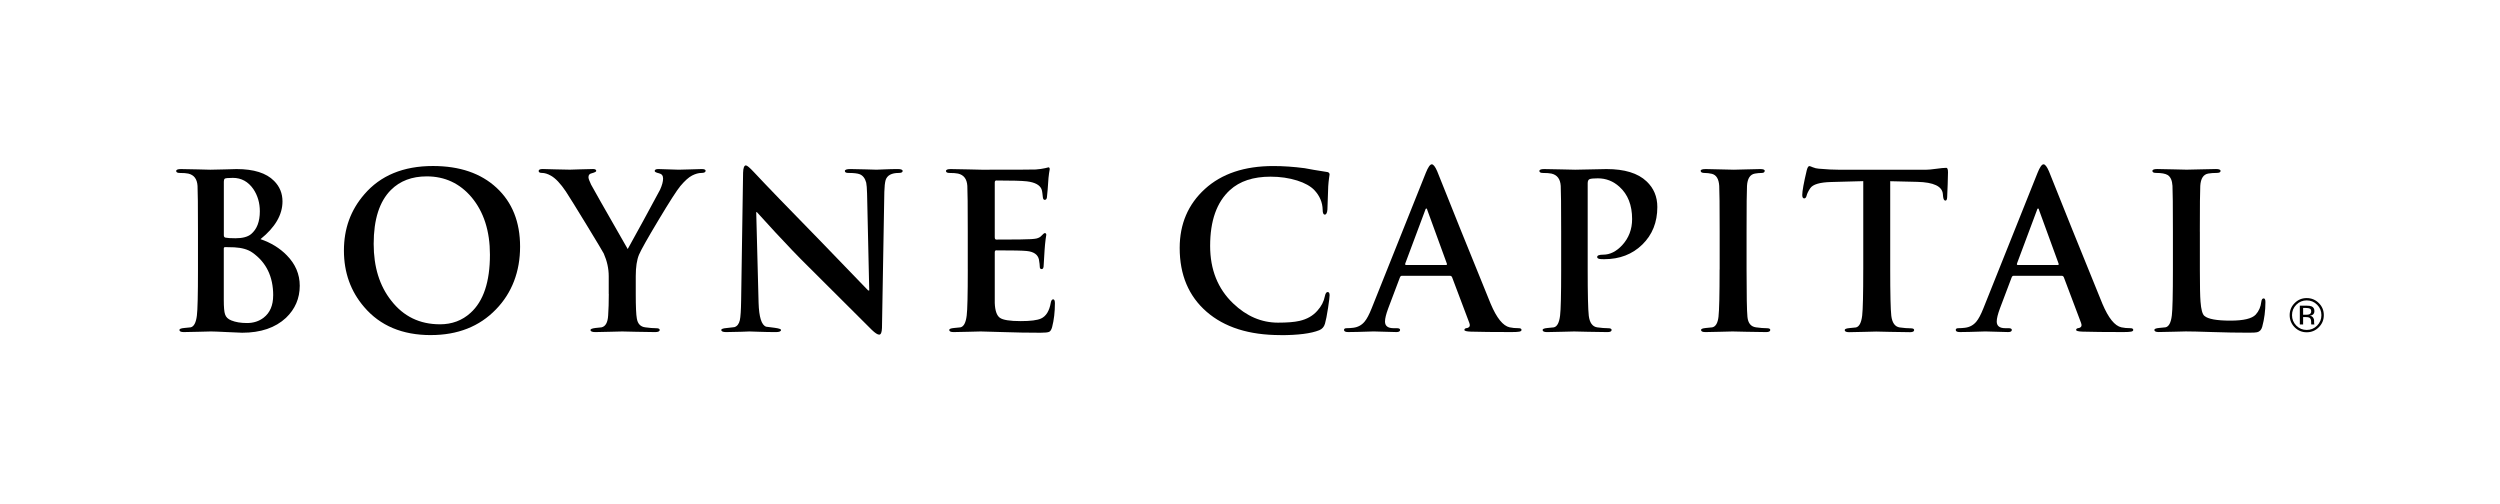
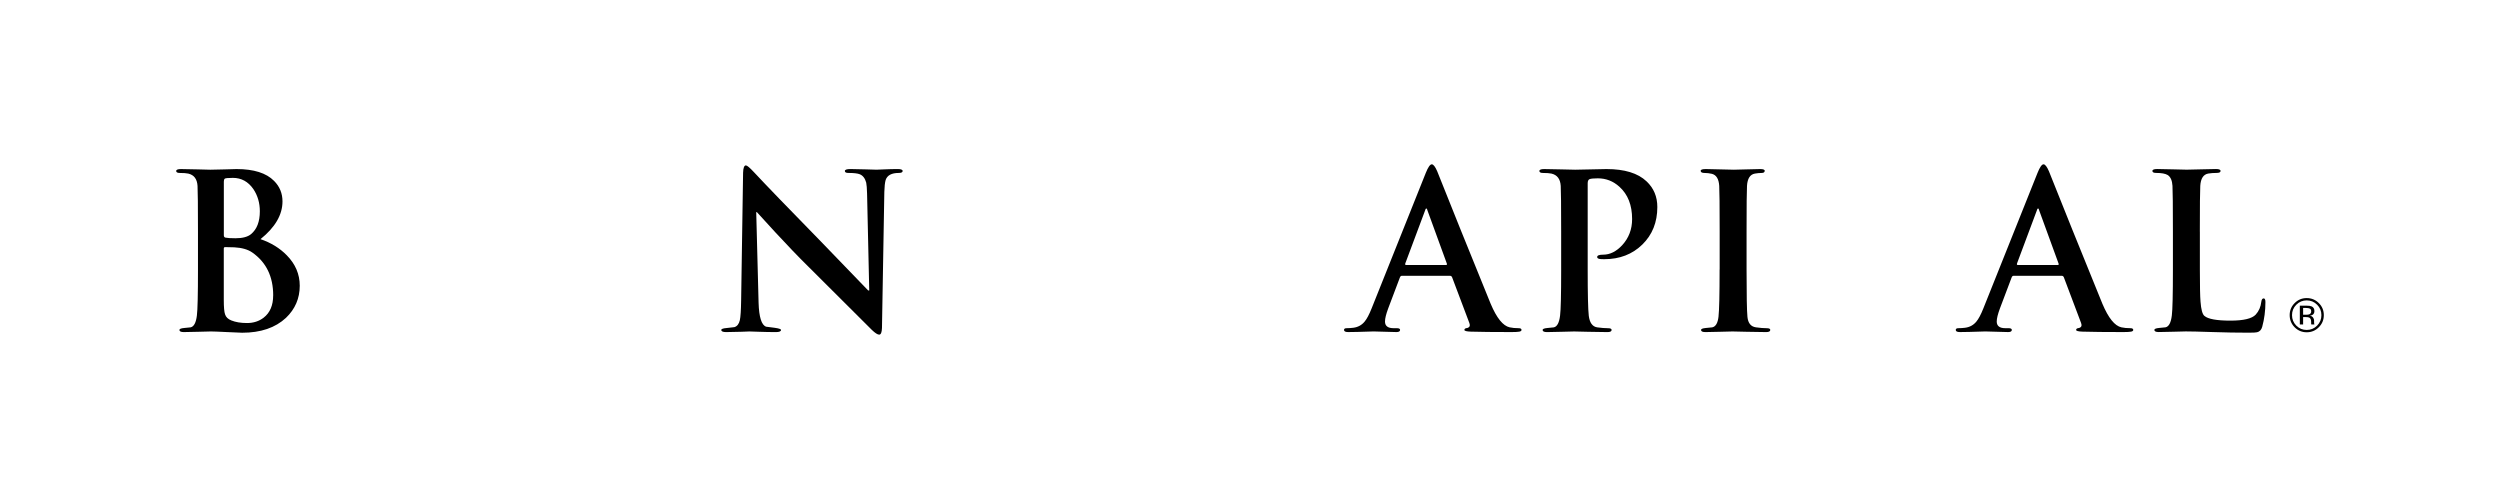
<svg xmlns="http://www.w3.org/2000/svg" id="Layer_1" data-name="Layer 1" viewBox="0 0 1038.81 209.48">
  <g>
    <path d="M82.26,112.01v-15.77c0-10.69-.06-17.02-.18-19-.18-2.87-1.47-4.56-3.85-5.11-.84-.18-2-.26-3.49-.26-1.02,0-1.53-.27-1.53-.81s.66-.81,1.97-.81c1.85,0,4.25.05,7.21.14,2.95.09,4.61.13,4.97.13,1.55,0,3.54-.05,5.96-.13,2.42-.09,4.08-.14,4.97-.14,7.17,0,12.37,1.64,15.6,4.93,2.33,2.33,3.49,5.17,3.49,8.51,0,5.56-3.05,10.79-9.14,15.68,4.36,1.49,8.01,3.73,10.93,6.72,3.59,3.65,5.38,7.86,5.38,12.64,0,5.26-1.92,9.71-5.73,13.35-4.43,4.12-10.48,6.18-18.19,6.18-.66,0-2.75-.09-6.28-.27-3.52-.18-5.76-.26-6.72-.26-.54,0-2.23.05-5.06.13-2.84.09-4.91.13-6.23.13-1.2,0-1.79-.3-1.79-.89,0-.42.65-.69,1.97-.81.9-.12,1.79-.21,2.69-.27,1.37-.3,2.24-1.94,2.6-4.93.3-2.33.45-8.69.45-19.08ZM93.01,75.62v22.13c0,.54.21.87.63.98.77.18,2.18.27,4.21.27,2.92,0,5.07-.57,6.45-1.7,2.45-2.03,3.67-5.2,3.67-9.5,0-3.46-.89-6.54-2.69-9.23-2.15-3.1-4.99-4.66-8.51-4.66-2.03,0-3.17.12-3.41.36s-.36.69-.36,1.34ZM113.52,122.75c0-7.82-2.89-13.77-8.69-17.83-1.8-1.26-4.27-1.97-7.44-2.15-1.14-.05-2.42-.09-3.86-.09-.36,0-.54.21-.54.63v21.24c0,3.1.18,5.14.54,6.09.36,1.14,1.23,1.97,2.6,2.51,1.73.71,3.91,1.08,6.54,1.08s4.99-.75,6.9-2.24c2.62-2.03,3.94-5.11,3.94-9.23Z" />
-     <path d="M179.02,139.24c-11.83,0-21.06-3.88-27.69-11.65-5.61-6.51-8.42-14.33-8.42-23.48s2.81-16.78,8.42-23.3c6.75-7.89,16.28-11.83,28.58-11.83,11.11,0,19.92,3.02,26.43,9.05,6.51,6.04,9.77,14.19,9.77,24.47s-3.35,19.2-10.04,26.07c-6.87,7.11-15.89,10.66-27.06,10.66ZM182.78,134.76c5.02,0,9.26-1.58,12.73-4.75,5.38-4.84,8.07-12.9,8.07-24.19,0-9.8-2.54-17.74-7.62-23.84-4.9-5.79-11.12-8.69-18.64-8.69-6.16,0-11.11,1.88-14.88,5.64-4.78,4.78-7.17,12.25-7.17,22.4,0,9.62,2.45,17.5,7.35,23.66,5.08,6.51,11.8,9.76,20.16,9.76Z" />
-     <path d="M252.94,122.12v-7.35c0-3.16-.69-6.3-2.06-9.41-.36-.72-2.7-4.63-7.03-11.74-4.33-7.11-7.25-11.8-8.73-14.07-2.21-3.28-4.27-5.46-6.18-6.54-1.37-.78-2.63-1.16-3.77-1.16-.9,0-1.35-.27-1.35-.81s.57-.81,1.7-.81c.42,0,2.13.05,5.15.14,3.02.09,5.06.13,6.14.13.48,0,1.82-.05,4.04-.13,2.21-.09,4.06-.14,5.56-.14.89,0,1.34.27,1.34.81,0,.3-.65.63-1.97.99-.84.18-1.26.71-1.26,1.61,0,.54.36,1.55,1.08,3.05.24.54,5.31,9.47,15.23,26.79,4.06-7.29,8.54-15.5,13.44-24.64.84-1.86,1.26-3.41,1.26-4.66s-.58-1.92-1.74-2.19c-1.17-.27-1.75-.58-1.75-.94,0-.54.51-.81,1.53-.81s2.46.05,4.35.14c1.88.09,3.24.13,4.08.13.65,0,2.29-.05,4.88-.13,2.6-.09,4.17-.14,4.7-.14,1.08,0,1.62.24,1.62.72,0,.59-.59.9-1.76.9s-2.46.36-3.86,1.07c-1.41.72-3.04,2.19-4.89,4.39-1.44,1.73-4.45,6.42-9.04,14.07-4.58,7.64-7.29,12.45-8.13,14.43-.9,2.15-1.35,5.13-1.35,8.96v7.35c0,5.26.15,8.67.45,10.22.36,2.21,1.54,3.43,3.53,3.67,1.74.24,3.25.36,4.52.36.96,0,1.45.24,1.45.72,0,.59-.63.89-1.88.89-2.15,0-4.84-.04-8.06-.13-3.23-.09-5.11-.13-5.65-.13-.66,0-2.39.05-5.2.13-2.81.09-4.81.13-6,.13-1.31,0-1.97-.3-1.97-.89,0-.36.65-.63,1.97-.81.84-.12,1.7-.21,2.6-.27,1.67-.36,2.6-2,2.77-4.93.18-2.57.27-5.56.27-8.96Z" />
    <path d="M314.23,88.17l.98,37.64c.18,5.97,1.22,9.29,3.14,9.94.18.06,1.34.21,3.49.45,1.79.24,2.69.54,2.69.9,0,.59-.69.89-2.06.89-2.27,0-4.63-.04-7.08-.13-2.45-.09-3.79-.13-4.03-.13.05,0-1.08.05-3.41.13-2.33.09-4.42.13-6.27.13-1.31,0-1.97-.3-1.97-.89,0-.42.78-.69,2.33-.81,1.08-.12,2.12-.24,3.14-.36,1.13-.36,1.88-1.31,2.24-2.87.3-1.37.48-4.12.54-8.24l.81-53.04c.06-2.03.45-3.05,1.17-3.05.48,0,1.58.92,3.31,2.77,4.9,5.26,14.16,14.85,27.78,28.77,6.09,6.33,12.66,13.14,19.71,20.42h.45l-.9-40.23c-.06-2.21-.18-3.73-.36-4.57-.48-1.79-1.37-2.96-2.69-3.49-.9-.36-2.48-.54-4.75-.54-.96,0-1.43-.27-1.43-.81s.77-.81,2.33-.81c1.79,0,3.94.05,6.45.14,2.51.09,3.98.13,4.39.13.06,0,1.1-.05,3.14-.13,2.03-.09,3.91-.14,5.64-.14,1.37,0,2.06.27,2.06.81s-.54.81-1.61.81c-2.99,0-4.81.98-5.46,2.95-.3,1.08-.48,2.72-.54,4.93l-.98,56.54c-.06,1.85-.45,2.77-1.16,2.77-.66,0-1.68-.65-3.05-1.97-5.73-5.67-14.54-14.46-26.43-26.34-4.06-4-8.63-8.75-13.71-14.25-2.57-2.81-5.11-5.59-7.62-8.34h-.26Z" />
-     <path d="M402.13,112.01v-15.77c0-10.69-.06-17.02-.18-19-.18-2.87-1.47-4.56-3.86-5.11-.84-.18-2-.26-3.49-.26-1.02,0-1.52-.27-1.52-.81s.65-.81,1.97-.81c1.79,0,4.23.05,7.31.14,3.07.09,4.94.13,5.59.13,14.16,0,21.63-.03,22.41-.09,1.55-.12,2.83-.3,3.85-.54s1.49-.36,1.43-.36c.36,0,.54.27.54.81,0,.06-.09.59-.27,1.61-.18,1.2-.31,2.6-.4,4.21-.09,1.61-.25,3.58-.5,5.91-.12.66-.42.98-.9.98-.42,0-.67-.32-.77-.98-.09-.65-.17-1.28-.22-1.88-.06-.59-.18-1.14-.36-1.61-.72-1.73-2.73-2.81-6.02-3.22-2.04-.24-6.3-.36-12.77-.36-.42,0-.63.3-.63.9v22.67c0,.65.21.98.63.98,8.22,0,13.01-.06,14.39-.18,1.02-.06,1.8-.15,2.34-.27.9-.24,1.56-.59,1.98-1.08.72-.77,1.2-1.16,1.44-1.16.42,0,.63.24.63.72,0,.06-.09.65-.27,1.79-.18,1.37-.33,2.96-.45,4.75-.24,3.4-.36,5.4-.36,6,0,1.14-.27,1.7-.81,1.7s-.81-.31-.81-.94-.13-1.66-.36-3.09c-.48-2.03-2.16-3.2-5.04-3.49-1.68-.18-5.94-.27-12.77-.27-.36,0-.54.3-.54.9v20.97c.12,3.17.83,5.21,2.11,6.14,1.29.93,4.18,1.39,8.68,1.39,4.08,0,6.9-.36,8.45-1.08,2.1-.96,3.45-3.16,4.05-6.63.18-.9.51-1.34.98-1.34s.72.54.72,1.61c0,3.64-.39,6.96-1.16,9.94-.3,1.08-.72,1.74-1.26,1.97-.54.24-1.74.36-3.59.36-5.2,0-10.36-.09-15.5-.27-5.14-.18-8.24-.26-9.31-.26-.54,0-2.23.05-5.07.13-2.83.09-4.91.13-6.23.13-1.2,0-1.79-.3-1.79-.89,0-.42.65-.69,1.97-.81.9-.12,1.8-.21,2.69-.27,1.37-.3,2.25-1.94,2.6-4.93.3-2.33.45-8.69.45-19.08Z" />
-     <path d="M532.04,139.24c-13.03,0-23.25-3.24-30.69-9.72-7.44-6.49-11.16-15.31-11.16-26.48,0-9.97,3.49-18.14,10.47-24.51,6.98-6.36,16.46-9.54,28.44-9.54,4.13,0,8.47.3,13.03.9,2.1.42,5.09.92,8.99,1.53.9.06,1.35.42,1.35,1.07,0,.18-.08.69-.22,1.53-.15,1.08-.26,2.21-.34,3.41-.08,2.63-.18,5.85-.34,9.68-.12,1.37-.48,2.06-1.08,2.06s-.89-.66-.89-1.97c-.06-3.1-1.23-5.85-3.49-8.24-1.56-1.61-3.92-2.93-7.08-3.94-3.4-1.07-7.11-1.61-11.11-1.61-7.17,0-12.78,1.86-16.84,5.56-5.5,5.02-8.24,12.75-8.24,23.2,0,9.86,3.19,17.83,9.58,23.92,5.56,5.32,11.77,7.98,18.64,7.98,3.82,0,6.78-.24,8.87-.72,3.16-.71,5.67-2.15,7.52-4.3,1.61-1.79,2.63-3.77,3.05-5.91.24-1.2.63-1.8,1.17-1.8s.81.45.81,1.35c0,.65-.21,2.39-.63,5.2-.48,3.1-.91,5.32-1.3,6.63-.39,1.31-1.18,2.21-2.37,2.69-3.41,1.37-8.79,2.06-16.13,2.06Z" />
    <path d="M602.47,114.6h-19.98c-.36,0-.63.24-.81.72l-4.84,12.81c-.89,2.39-1.34,4.21-1.34,5.47,0,1.85,1.2,2.77,3.58,2.77h1.35c.89,0,1.34.24,1.34.72,0,.59-.51.89-1.52.89-.96,0-2.56-.04-4.8-.13-2.24-.09-3.81-.13-4.7-.13-5.2.18-8.72.26-10.58.26-1.14,0-1.7-.3-1.7-.89,0-.48.36-.72,1.08-.72.96,0,1.88-.06,2.78-.18,1.91-.24,3.46-1.08,4.66-2.51.96-1.13,1.94-2.99,2.96-5.56l22.49-56.26c.95-2.39,1.79-3.59,2.5-3.59.66,0,1.41.96,2.24,2.87,5.5,13.86,12.91,32.23,22.23,55.1,2.5,5.92,5.13,9.17,7.88,9.77,1.08.24,2.33.36,3.77.36.77,0,1.16.24,1.16.72,0,.36-.3.59-.89.71-.6.12-1.68.18-3.23.18-7.4,0-13.05-.06-16.93-.18-1.8-.06-2.69-.3-2.69-.71,0-.48.42-.75,1.26-.81.95-.3,1.22-.99.81-2.06l-7.17-19c-.18-.42-.48-.63-.89-.63ZM584.28,110.12h16.49c.42,0,.57-.18.45-.54l-8.07-22.13c-.12-.54-.27-.81-.45-.81-.24,0-.42.26-.54.81l-8.24,22.04c-.12.42,0,.63.36.63Z" />
    <path d="M648.7,112.01v-15.77c0-10.69-.06-17.02-.18-19-.18-2.87-1.47-4.56-3.86-5.11-.84-.18-2-.26-3.49-.26-1.02,0-1.52-.27-1.52-.81s.65-.81,1.97-.81c1.79,0,4.23.05,7.31.14,3.07.09,4.94.13,5.59.13,1.2,0,3.3-.05,6.32-.13,3.01-.09,5.24-.14,6.67-.14,7.53,0,13.09,1.7,16.67,5.11,2.99,2.81,4.48,6.36,4.48,10.66,0,6.33-2.08,11.53-6.23,15.59-4.15,4.06-9.43,6.09-15.81,6.09-.96,0-1.59-.03-1.88-.09-.72-.12-1.08-.39-1.08-.81,0-.66.84-.98,2.51-.98,2.81,0,5.44-1.31,7.89-3.94,2.74-2.99,4.12-6.6,4.12-10.85,0-5.79-1.76-10.27-5.29-13.44-2.57-2.33-5.56-3.49-8.96-3.49-1.68,0-2.79.11-3.36.31-.57.21-.85.79-.85,1.75v35.84c0,10.15.15,16.55.45,19.18.36,2.93,1.53,4.54,3.49,4.84,1.73.24,3.26.36,4.57.36.95,0,1.43.24,1.43.72,0,.59-.57.89-1.7.89-2.27,0-5.03-.04-8.29-.13-3.26-.09-5.12-.13-5.59-.13-.54,0-2.23.05-5.07.13-2.83.09-4.91.13-6.23.13-1.2,0-1.79-.3-1.79-.89,0-.42.65-.69,1.97-.81.9-.12,1.8-.21,2.69-.27,1.37-.3,2.25-1.94,2.6-4.93.3-2.33.45-8.69.45-19.08Z" />
    <path d="M714.56,112.01v-15.77c0-10.69-.06-17.02-.18-19-.18-2.87-1.2-4.54-3.05-5.01-1.02-.24-2.05-.36-3.09-.36s-1.57-.3-1.57-.9c0-.48.71-.72,2.15-.72,1.2,0,3.24.05,6.14.14,2.89.09,4.73.13,5.51.13.65,0,2.33-.05,5.02-.13,2.69-.09,4.66-.14,5.91-.14s1.88.24,1.88.72c0,.59-.43.9-1.29.9s-1.78.09-2.79.26c-2.01.36-3.1,2.06-3.28,5.11-.12,1.97-.18,8.3-.18,19v15.77c0,10.69.12,17.23.36,19.62.24,2.63,1.42,4.1,3.55,4.39,1.72.24,3.22.36,4.52.36.95,0,1.42.24,1.42.72,0,.59-.57.89-1.7.89-2.27,0-5.03-.04-8.29-.13-3.26-.09-5.15-.13-5.69-.13s-2.23.05-5.07.13c-2.83.09-4.91.13-6.23.13-1.2,0-1.79-.3-1.79-.89,0-.42.65-.69,1.97-.81.9-.12,1.8-.21,2.69-.27,1.43-.3,2.3-1.78,2.6-4.43.3-2.66.45-9.19.45-19.58Z" />
-     <path d="M774.23,112.01v-36.74l-13.35.36c-4.72.12-7.62.98-8.69,2.6-.77,1.14-1.28,2.18-1.52,3.13-.18.72-.51,1.08-.98,1.08-.54,0-.81-.48-.81-1.43,0-1.61.63-5.05,1.88-10.3.3-1.14.66-1.7,1.08-1.7.18,0,.66.17,1.43.5.78.33,1.59.52,2.42.58,3.23.3,6.22.45,8.96.45h35.48c1.01,0,2.48-.13,4.39-.4,1.92-.27,3.32-.4,4.21-.4.48,0,.71.62.71,1.87,0,.59-.04,2.25-.13,4.99-.09,2.73-.17,4.54-.22,5.43s-.3,1.33-.71,1.33c-.54,0-.87-.59-.99-1.79l-.09-.99c-.3-3.16-3.82-4.84-10.58-5.01l-11.29-.27v36.74c0,10.15.15,16.55.45,19.18.36,2.93,1.52,4.54,3.49,4.84,1.73.24,3.26.36,4.57.36.95,0,1.43.24,1.43.72,0,.59-.57.89-1.7.89-2.27,0-5.05-.04-8.34-.13-3.28-.09-5.19-.13-5.73-.13s-2.23.05-5.06.13c-2.84.09-4.91.13-6.23.13-1.2,0-1.79-.3-1.79-.89,0-.42.65-.69,1.97-.81.9-.12,1.79-.21,2.69-.27,1.37-.3,2.24-1.94,2.6-4.93.3-2.63.44-8.99.44-19.08Z" />
    <path d="M856.66,114.6h-19.98c-.36,0-.63.24-.81.72l-4.84,12.81c-.89,2.39-1.34,4.21-1.34,5.47,0,1.85,1.2,2.77,3.58,2.77h1.35c.89,0,1.34.24,1.34.72,0,.59-.51.89-1.52.89-.96,0-2.56-.04-4.8-.13-2.24-.09-3.81-.13-4.7-.13-5.2.18-8.72.26-10.58.26-1.14,0-1.7-.3-1.7-.89,0-.48.36-.72,1.08-.72.96,0,1.88-.06,2.78-.18,1.91-.24,3.46-1.08,4.66-2.51.96-1.13,1.94-2.99,2.96-5.56l22.49-56.26c.95-2.39,1.79-3.59,2.5-3.59.66,0,1.41.96,2.24,2.87,5.5,13.86,12.91,32.23,22.23,55.1,2.5,5.92,5.13,9.17,7.88,9.77,1.08.24,2.33.36,3.77.36.77,0,1.16.24,1.16.72,0,.36-.3.59-.89.71-.6.12-1.68.18-3.23.18-7.4,0-13.05-.06-16.93-.18-1.8-.06-2.69-.3-2.69-.71,0-.48.42-.75,1.26-.81.95-.3,1.22-.99.81-2.06l-7.17-19c-.18-.42-.48-.63-.89-.63ZM838.47,110.12h16.49c.42,0,.57-.18.45-.54l-8.07-22.13c-.12-.54-.27-.81-.45-.81-.24,0-.42.26-.54.81l-8.24,22.04c-.12.42,0,.63.36.63Z" />
    <path d="M914.1,96.23v15.77c0,6.75.09,11.2.27,13.35.24,3.22.77,5.2,1.61,5.91,1.49,1.31,5.11,1.97,10.84,1.97,5.44,0,8.93-.84,10.49-2.51,1.31-1.43,2.09-3.23,2.33-5.38.12-.9.45-1.35.98-1.35.48,0,.72.51.72,1.53,0,3.59-.45,7.02-1.34,10.3-.36,1.26-1.08,2-2.15,2.24-.42.12-1.59.18-3.49.18-4.78,0-9.83-.09-15.15-.27-5.32-.18-8.96-.26-10.93-.26-.54,0-2.23.05-5.07.13-2.83.09-4.91.13-6.23.13-1.2,0-1.79-.3-1.79-.89,0-.42.65-.69,1.97-.81.9-.12,1.8-.21,2.69-.27,1.37-.3,2.25-1.94,2.6-4.93.3-2.33.45-8.69.45-19.08v-15.77c0-10.69-.06-17.02-.18-19-.13-2.21-.78-3.7-1.97-4.48-.96-.59-2.57-.89-4.84-.89-1.02,0-1.53-.27-1.53-.81s.65-.81,1.97-.81c1.55,0,3.82.05,6.81.14,2.99.09,4.81.13,5.47.13.59,0,2.46-.05,5.6-.13,3.13-.09,5.33-.14,6.59-.14s1.88.27,1.88.81-.54.81-1.62.81c-1.31,0-2.48.09-3.49.26-2.03.36-3.13,2.06-3.32,5.11-.12,1.97-.18,8.3-.18,19Z" />
  </g>
  <path d="M955.63,127.02v7.8h1.37v-3.07h1.08c.73,0,1.24.08,1.53.25.49.29.73.88.73,1.78v.62l.03.25s.01.06.02.09c0,.03.01.05.02.08h1.29l-.05-.1c-.03-.06-.06-.2-.07-.41-.01-.21-.02-.4-.02-.58v-.57c0-.39-.14-.8-.42-1.21-.28-.41-.73-.67-1.34-.76.48-.08.86-.2,1.13-.38.51-.33.76-.84.76-1.54,0-.98-.4-1.64-1.21-1.98-.45-.19-1.16-.28-2.13-.28h-2.73ZM960.36,129.39c0,.6-.27,1.01-.81,1.22-.29.12-.73.17-1.31.17h-1.24v-2.82h1.17c.76,0,1.32.1,1.66.29.35.19.52.57.52,1.14M965.6,130.94c0-1.96-.69-3.63-2.08-5.01-1.39-1.38-3.06-2.07-5.03-2.07s-3.62.69-5,2.07c-1.39,1.39-2.08,3.06-2.08,5.01s.69,3.65,2.06,5.04c1.38,1.39,3.05,2.09,5.02,2.09s3.65-.7,5.03-2.09c1.39-1.39,2.08-3.07,2.08-5.04M958.49,124.82c1.69,0,3.13.6,4.33,1.8,1.19,1.19,1.78,2.64,1.78,4.33s-.59,3.15-1.78,4.35c-1.19,1.2-2.63,1.8-4.33,1.8s-3.14-.6-4.33-1.8c-1.18-1.2-1.77-2.65-1.77-4.35s.59-3.13,1.78-4.33c1.19-1.2,2.63-1.8,4.32-1.8" />
</svg>